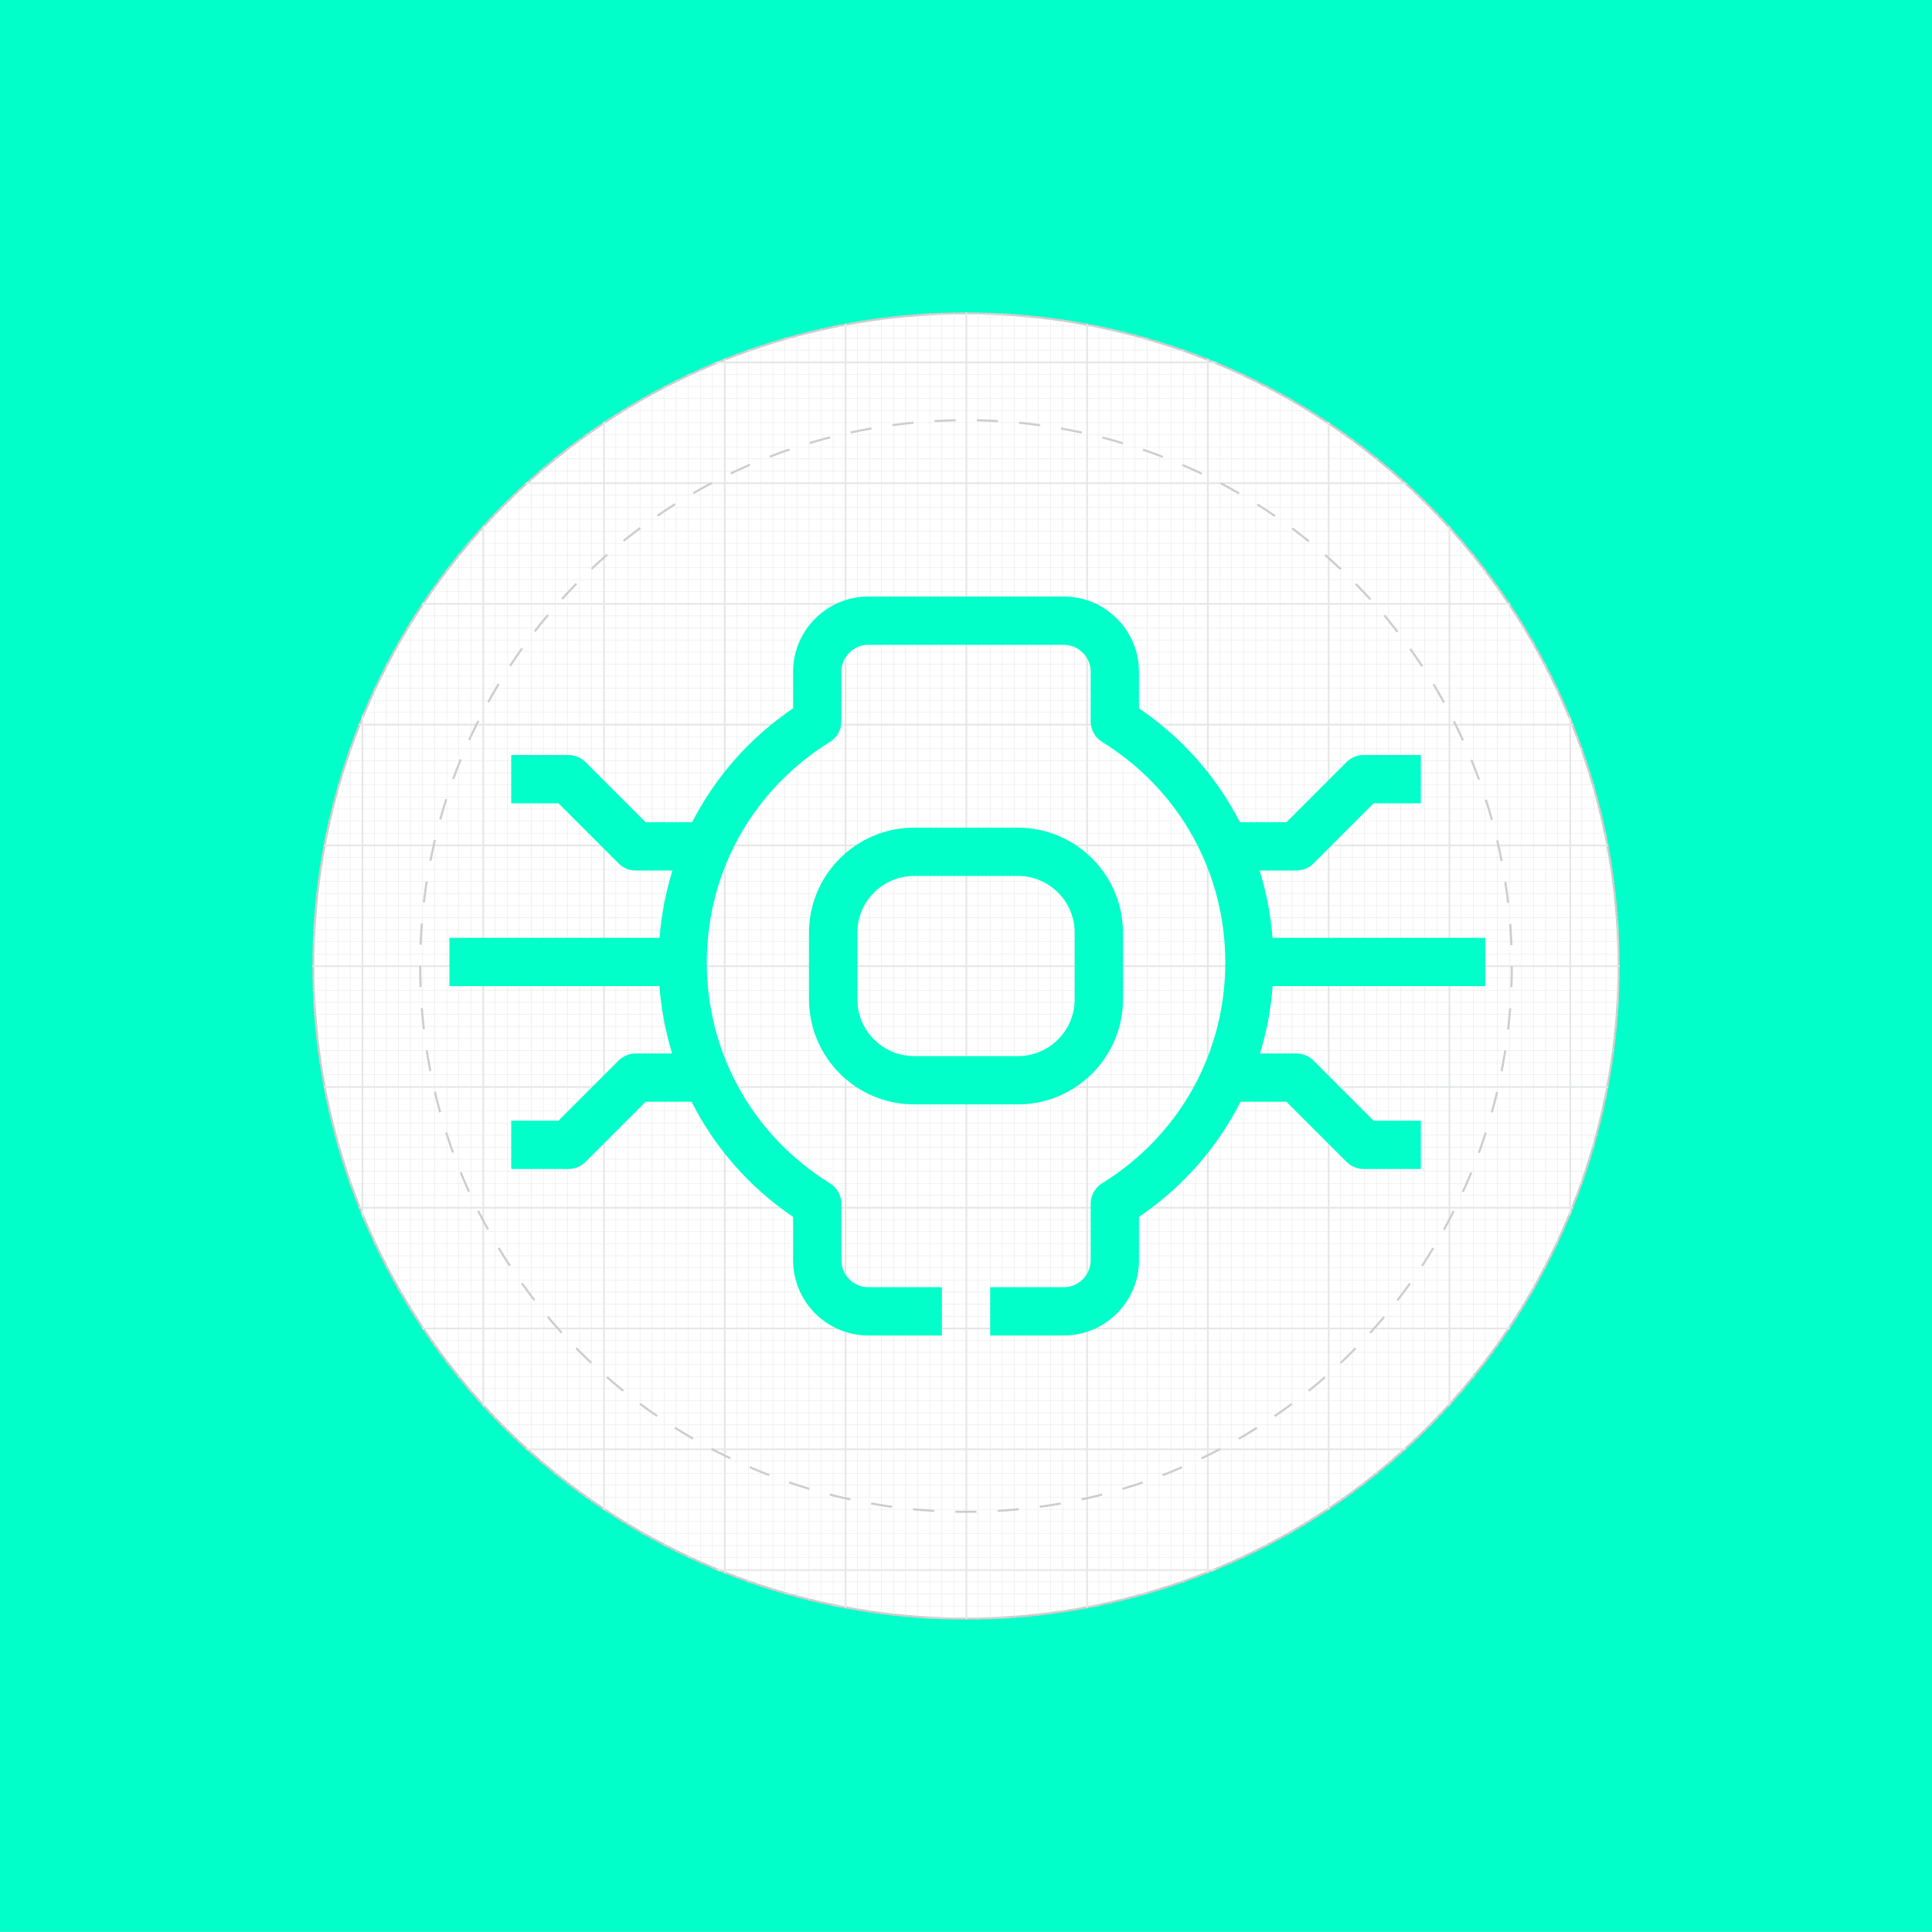
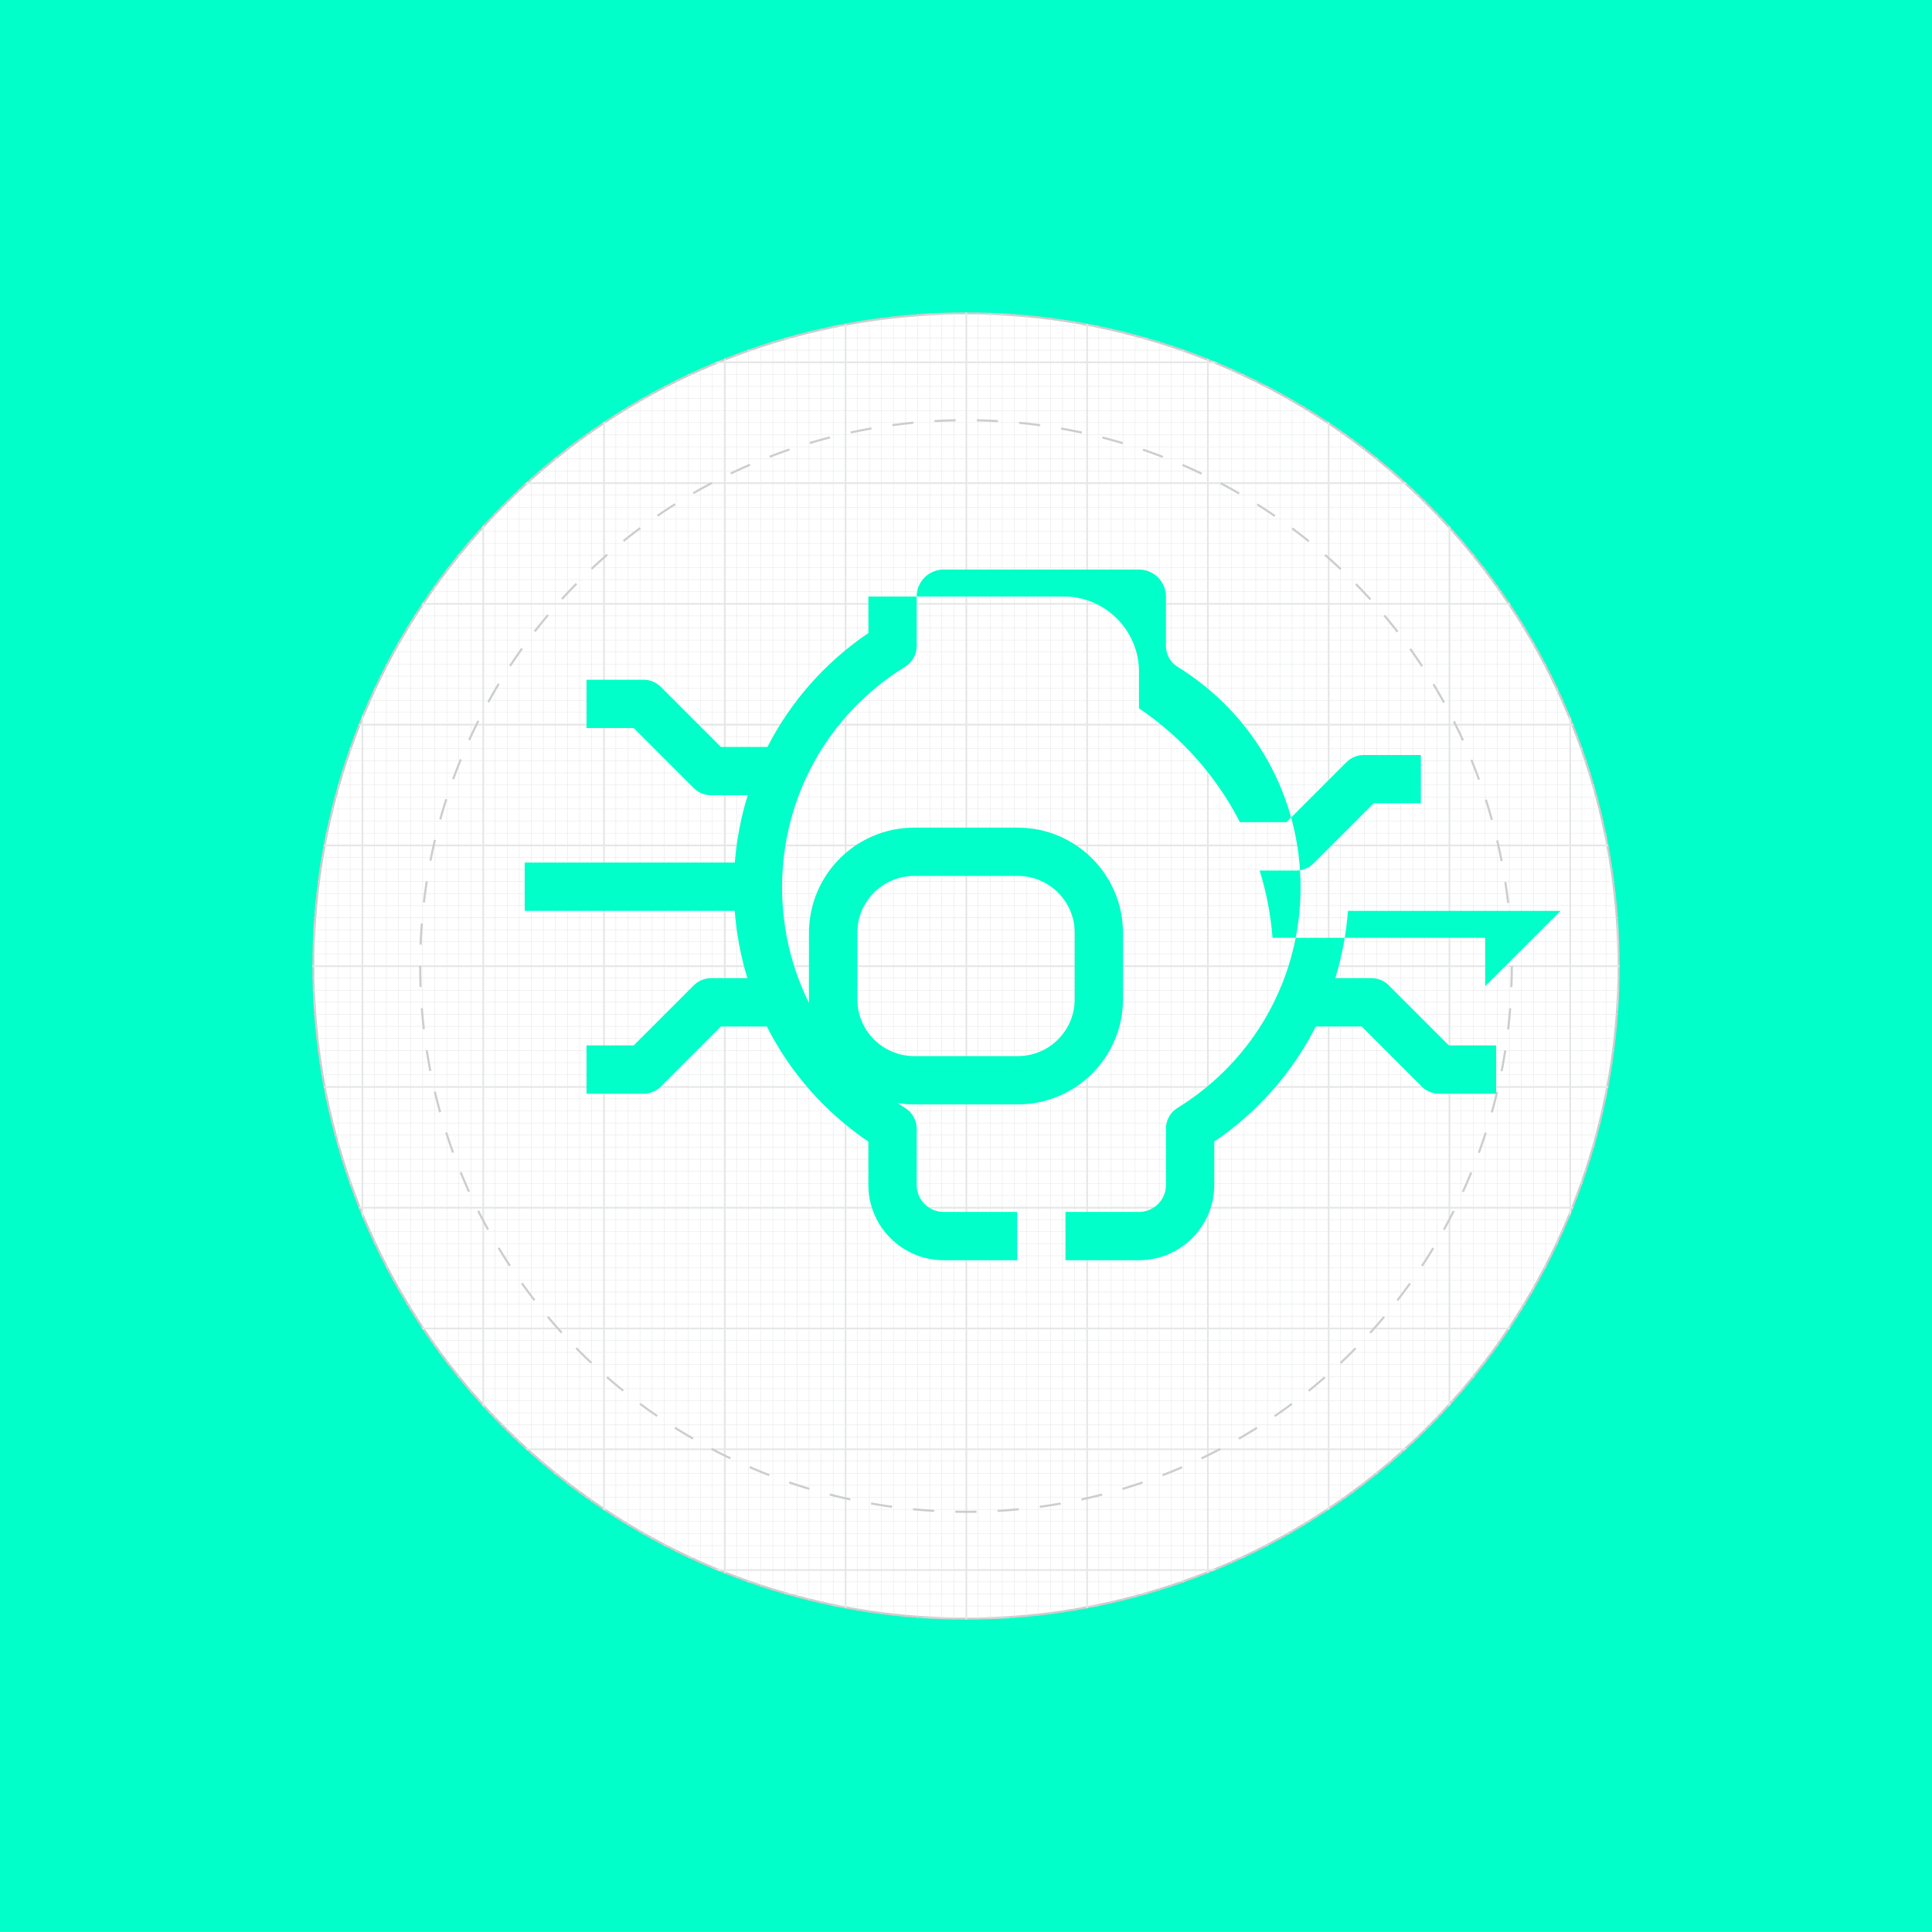
<svg xmlns="http://www.w3.org/2000/svg" viewBox="0 0 453.54 453.54">
  <rect x="0" y="0" width="453.54" height="453.54" fill="#333333" stroke="none" />
  <defs>
    <style>
      .cls-1, .cls-2, .cls-3, .cls-4, .cls-5 {
        fill: none;
      }

      .cls-6 {
        clip-path: url(#clippath);
      }

      .cls-2 {
        stroke-width: .1px;
      }

      .cls-2, .cls-3, .cls-5 {
        stroke: #e5e6e6;
      }

      .cls-3 {
        stroke-width: .4px;
      }

      .cls-7 {
        fill: #00ffc9;
      }

      .cls-8, .cls-9 {
        fill: #fff;
      }

      .cls-10 {
        mix-blend-mode: multiply;
      }

      .cls-11 {
        clip-path: url(#clippath-1);
      }

      .cls-9, .cls-4 {
        stroke: #cccdcd;
        stroke-width: .5px;
      }

      .cls-9, .cls-4, .cls-5 {
        stroke-miterlimit: 10;
      }

      .cls-4 {
        stroke-dasharray: 0 0 4.97 4.97;
      }

      .cls-12 {
        isolation: isolate;
      }
    </style>
    <clipPath id="clippath">
      <circle class="cls-1" cx="226.77" cy="226.77" r="153.41" />
    </clipPath>
    <clipPath id="clippath-1">
      <rect class="cls-5" x="-198.43" y="0" width="850.39" height="453.54" />
    </clipPath>
  </defs>
  <g class="cls-12">
    <g id="_7_ICONS" data-name="7 ICONS">
      <rect class="cls-8" x="0" y="-.06" width="453.54" height="453.54" />
      <rect class="cls-7" x="0" y="-.06" width="453.54" height="453.54" />
      <g id="KREIS">
        <circle class="cls-9" cx="226.77" cy="226.77" r="153.2" />
        <g class="cls-6">
          <g>
            <g class="cls-11">
              <g>
                <g>
                  <line class="cls-2" x1="-198.43" y1="2.83" x2="1190.55" y2="2.83" />
                  <line class="cls-2" x1="-198.43" y1="5.67" x2="1190.55" y2="5.67" />
                  <line class="cls-2" x1="-198.43" y1="8.5" x2="1190.55" y2="8.5" />
                  <line class="cls-2" x1="-198.43" y1="11.34" x2="1190.55" y2="11.34" />
                  <line class="cls-2" x1="-198.43" y1="14.17" x2="1190.55" y2="14.17" />
                  <line class="cls-2" x1="-198.43" y1="17.01" x2="1190.55" y2="17.01" />
                  <line class="cls-2" x1="-198.43" y1="19.84" x2="1190.55" y2="19.84" />
                  <line class="cls-2" x1="-198.43" y1="22.68" x2="1190.55" y2="22.68" />
                  <line class="cls-2" x1="-198.43" y1="25.51" x2="1190.55" y2="25.51" />
                  <line class="cls-2" x1="-198.43" y1="31.18" x2="1190.55" y2="31.18" />
                  <line class="cls-2" x1="-198.43" y1="34.02" x2="1190.55" y2="34.02" />
                  <line class="cls-2" x1="-198.43" y1="36.85" x2="1190.55" y2="36.85" />
                  <line class="cls-2" x1="-198.43" y1="39.69" x2="1190.55" y2="39.69" />
                  <line class="cls-2" x1="-198.43" y1="42.52" x2="1190.55" y2="42.52" />
                  <line class="cls-2" x1="-198.43" y1="45.35" x2="1190.55" y2="45.35" />
                  <line class="cls-2" x1="-198.43" y1="48.19" x2="1190.55" y2="48.19" />
                  <line class="cls-2" x1="-198.43" y1="51.02" x2="1190.55" y2="51.02" />
                  <line class="cls-2" x1="-198.43" y1="53.86" x2="1190.55" y2="53.86" />
                  <line class="cls-2" x1="-198.43" y1="59.53" x2="1190.55" y2="59.53" />
                  <line class="cls-2" x1="-198.43" y1="62.36" x2="1190.55" y2="62.36" />
                  <line class="cls-2" x1="-198.43" y1="65.2" x2="1190.55" y2="65.2" />
                  <line class="cls-2" x1="-198.43" y1="68.03" x2="1190.55" y2="68.03" />
                  <line class="cls-2" x1="-198.43" y1="70.87" x2="1190.55" y2="70.87" />
                  <line class="cls-2" x1="-198.43" y1="73.7" x2="1190.55" y2="73.7" />
                  <line class="cls-2" x1="-198.43" y1="76.54" x2="1190.55" y2="76.54" />
                  <line class="cls-2" x1="-198.43" y1="79.37" x2="1190.55" y2="79.37" />
                  <line class="cls-2" x1="-198.43" y1="82.2" x2="1190.55" y2="82.2" />
                  <line class="cls-2" x1="-198.43" y1="87.87" x2="1190.55" y2="87.87" />
                  <line class="cls-2" x1="-198.43" y1="90.71" x2="1190.55" y2="90.71" />
                  <line class="cls-2" x1="-198.43" y1="93.54" x2="1190.55" y2="93.54" />
                  <line class="cls-2" x1="-198.43" y1="96.38" x2="1190.55" y2="96.38" />
                  <line class="cls-2" x1="-198.43" y1="99.21" x2="1190.55" y2="99.21" />
                  <line class="cls-2" x1="-198.43" y1="102.05" x2="1190.55" y2="102.05" />
                  <line class="cls-2" x1="-198.43" y1="104.88" x2="1190.55" y2="104.88" />
                  <line class="cls-2" x1="-198.43" y1="107.72" x2="1190.55" y2="107.72" />
                  <line class="cls-2" x1="-198.43" y1="110.55" x2="1190.55" y2="110.55" />
                  <line class="cls-2" x1="-198.43" y1="116.22" x2="1190.55" y2="116.22" />
                  <line class="cls-2" x1="-198.43" y1="119.06" x2="1190.55" y2="119.06" />
                  <line class="cls-2" x1="-198.43" y1="121.89" x2="1190.55" y2="121.89" />
                  <line class="cls-2" x1="-198.43" y1="124.72" x2="1190.55" y2="124.72" />
                  <line class="cls-2" x1="-198.43" y1="127.56" x2="1190.55" y2="127.56" />
                  <line class="cls-2" x1="-198.43" y1="130.39" x2="1190.55" y2="130.39" />
                  <line class="cls-2" x1="-198.43" y1="133.23" x2="1190.55" y2="133.23" />
                  <line class="cls-2" x1="-198.43" y1="136.06" x2="1190.55" y2="136.06" />
                  <line class="cls-2" x1="-198.43" y1="138.9" x2="1190.55" y2="138.9" />
                  <line class="cls-2" x1="-198.43" y1="144.57" x2="1190.55" y2="144.57" />
                  <line class="cls-2" x1="-198.43" y1="147.4" x2="1190.55" y2="147.4" />
                  <line class="cls-2" x1="-198.43" y1="150.24" x2="1190.55" y2="150.24" />
                  <line class="cls-2" x1="-198.43" y1="153.07" x2="1190.55" y2="153.07" />
                  <line class="cls-2" x1="-198.43" y1="155.91" x2="1190.55" y2="155.91" />
                  <line class="cls-2" x1="-198.43" y1="158.74" x2="1190.55" y2="158.74" />
                  <line class="cls-2" x1="-198.43" y1="161.57" x2="1190.55" y2="161.57" />
                  <line class="cls-2" x1="-198.43" y1="164.41" x2="1190.55" y2="164.41" />
                  <line class="cls-2" x1="-198.43" y1="167.24" x2="1190.55" y2="167.24" />
                  <line class="cls-2" x1="-198.43" y1="172.91" x2="1190.55" y2="172.91" />
                  <line class="cls-2" x1="-198.43" y1="175.75" x2="1190.55" y2="175.75" />
                  <line class="cls-2" x1="-198.43" y1="178.58" x2="1190.55" y2="178.58" />
                  <line class="cls-2" x1="-198.43" y1="181.42" x2="1190.55" y2="181.42" />
                  <line class="cls-2" x1="-198.43" y1="184.25" x2="1190.55" y2="184.25" />
                  <line class="cls-2" x1="-198.43" y1="187.09" x2="1190.55" y2="187.09" />
                  <line class="cls-2" x1="-198.43" y1="189.92" x2="1190.55" y2="189.92" />
                  <line class="cls-2" x1="-198.43" y1="192.76" x2="1190.55" y2="192.76" />
                  <line class="cls-2" x1="-198.43" y1="195.59" x2="1190.55" y2="195.59" />
                  <line class="cls-2" x1="-198.43" y1="201.26" x2="1190.55" y2="201.26" />
                  <line class="cls-2" x1="-198.43" y1="204.09" x2="1190.55" y2="204.09" />
                  <line class="cls-2" x1="-198.43" y1="206.93" x2="1190.55" y2="206.93" />
                  <line class="cls-2" x1="-198.43" y1="209.76" x2="1190.55" y2="209.76" />
                  <line class="cls-2" x1="-198.43" y1="212.6" x2="1190.55" y2="212.6" />
                  <line class="cls-2" x1="-198.43" y1="215.43" x2="1190.55" y2="215.43" />
                  <line class="cls-2" x1="-198.43" y1="218.27" x2="1190.55" y2="218.27" />
                  <line class="cls-2" x1="-198.43" y1="221.1" x2="1190.55" y2="221.1" />
                  <line class="cls-2" x1="-198.43" y1="223.94" x2="1190.55" y2="223.94" />
                  <line class="cls-2" x1="-198.43" y1="229.61" x2="1190.55" y2="229.61" />
                  <line class="cls-2" x1="-198.43" y1="232.44" x2="1190.55" y2="232.44" />
                  <line class="cls-2" x1="-198.43" y1="235.28" x2="1190.55" y2="235.28" />
                  <line class="cls-2" x1="-198.43" y1="238.11" x2="1190.55" y2="238.11" />
                  <line class="cls-2" x1="-198.43" y1="240.94" x2="1190.55" y2="240.94" />
                  <line class="cls-2" x1="-198.43" y1="243.78" x2="1190.55" y2="243.78" />
                  <line class="cls-2" x1="-198.43" y1="246.61" x2="1190.55" y2="246.61" />
                  <line class="cls-2" x1="-198.43" y1="249.45" x2="1190.55" y2="249.45" />
                  <line class="cls-2" x1="-198.43" y1="252.28" x2="1190.55" y2="252.28" />
                  <line class="cls-2" x1="-198.43" y1="257.95" x2="1190.55" y2="257.95" />
                  <line class="cls-2" x1="-198.43" y1="260.79" x2="1190.55" y2="260.79" />
                  <line class="cls-2" x1="-198.43" y1="263.62" x2="1190.55" y2="263.62" />
                  <line class="cls-2" x1="-198.43" y1="266.46" x2="1190.55" y2="266.46" />
                  <line class="cls-2" x1="-198.43" y1="269.29" x2="1190.55" y2="269.29" />
                  <line class="cls-2" x1="-198.43" y1="272.13" x2="1190.55" y2="272.13" />
                  <line class="cls-2" x1="-198.43" y1="274.96" x2="1190.55" y2="274.96" />
                  <line class="cls-2" x1="-198.43" y1="277.8" x2="1190.55" y2="277.8" />
                  <line class="cls-2" x1="-198.43" y1="280.63" x2="1190.55" y2="280.63" />
                  <line class="cls-2" x1="-198.43" y1="286.3" x2="1190.55" y2="286.3" />
                  <line class="cls-2" x1="-198.43" y1="289.13" x2="1190.55" y2="289.13" />
                  <line class="cls-2" x1="-198.43" y1="291.97" x2="1190.55" y2="291.97" />
                  <line class="cls-2" x1="-198.43" y1="294.8" x2="1190.55" y2="294.8" />
                  <line class="cls-2" x1="-198.43" y1="297.64" x2="1190.55" y2="297.64" />
                  <line class="cls-2" x1="-198.43" y1="300.47" x2="1190.55" y2="300.47" />
                  <line class="cls-2" x1="-198.43" y1="303.31" x2="1190.55" y2="303.31" />
                  <line class="cls-2" x1="-198.43" y1="306.14" x2="1190.55" y2="306.14" />
                  <line class="cls-2" x1="-198.43" y1="308.98" x2="1190.55" y2="308.98" />
                  <line class="cls-2" x1="-198.43" y1="314.65" x2="1190.55" y2="314.65" />
                  <line class="cls-2" x1="-198.43" y1="317.48" x2="1190.55" y2="317.48" />
                  <line class="cls-2" x1="-198.43" y1="320.31" x2="1190.55" y2="320.31" />
                  <line class="cls-2" x1="-198.43" y1="323.15" x2="1190.55" y2="323.15" />
                  <line class="cls-2" x1="-198.43" y1="325.98" x2="1190.55" y2="325.98" />
                  <line class="cls-2" x1="-198.43" y1="328.82" x2="1190.55" y2="328.82" />
                  <line class="cls-2" x1="-198.43" y1="331.65" x2="1190.55" y2="331.65" />
                  <line class="cls-2" x1="-198.43" y1="334.49" x2="1190.55" y2="334.49" />
                  <line class="cls-2" x1="-198.43" y1="337.32" x2="1190.55" y2="337.32" />
                  <line class="cls-2" x1="-198.43" y1="342.99" x2="1190.55" y2="342.99" />
                  <line class="cls-2" x1="-198.43" y1="345.83" x2="1190.55" y2="345.83" />
                  <line class="cls-2" x1="-198.43" y1="348.66" x2="1190.55" y2="348.66" />
                  <line class="cls-2" x1="-198.43" y1="351.5" x2="1190.55" y2="351.5" />
                  <line class="cls-2" x1="-198.43" y1="354.33" x2="1190.55" y2="354.33" />
                  <line class="cls-2" x1="-198.43" y1="357.17" x2="1190.55" y2="357.17" />
                  <line class="cls-2" x1="-198.43" y1="360" x2="1190.55" y2="360" />
                  <line class="cls-2" x1="-198.43" y1="362.83" x2="1190.55" y2="362.83" />
                  <line class="cls-2" x1="-198.43" y1="365.67" x2="1190.55" y2="365.67" />
                  <line class="cls-2" x1="-198.43" y1="371.34" x2="1190.55" y2="371.34" />
                  <line class="cls-2" x1="-198.43" y1="374.17" x2="1190.55" y2="374.17" />
                  <line class="cls-2" x1="-198.43" y1="377.01" x2="1190.55" y2="377.01" />
                  <line class="cls-2" x1="-198.43" y1="379.84" x2="1190.55" y2="379.84" />
                  <line class="cls-2" x1="-198.43" y1="382.68" x2="1190.55" y2="382.68" />
                  <line class="cls-2" x1="-198.43" y1="385.51" x2="1190.55" y2="385.51" />
                  <line class="cls-2" x1="-198.43" y1="388.35" x2="1190.55" y2="388.35" />
                  <line class="cls-2" x1="-198.43" y1="391.18" x2="1190.55" y2="391.18" />
                  <line class="cls-2" x1="-198.43" y1="394.02" x2="1190.55" y2="394.02" />
                  <line class="cls-2" x1="-198.43" y1="399.69" x2="1190.55" y2="399.69" />
                  <line class="cls-2" x1="-198.43" y1="402.52" x2="1190.55" y2="402.52" />
                  <line class="cls-2" x1="-198.43" y1="405.35" x2="1190.55" y2="405.35" />
                  <line class="cls-2" x1="-198.43" y1="408.19" x2="1190.55" y2="408.19" />
                  <line class="cls-2" x1="-198.43" y1="411.02" x2="1190.55" y2="411.02" />
-                   <line class="cls-2" x1="-198.43" y1="413.86" x2="1190.55" y2="413.86" />
                  <line class="cls-2" x1="-198.43" y1="416.69" x2="1190.55" y2="416.69" />
                  <line class="cls-2" x1="-198.43" y1="419.53" x2="1190.55" y2="419.53" />
                  <line class="cls-2" x1="-198.43" y1="422.36" x2="1190.55" y2="422.36" />
                  <line class="cls-2" x1="-198.43" y1="428.03" x2="1190.55" y2="428.03" />
                  <line class="cls-2" x1="-198.43" y1="430.87" x2="1190.55" y2="430.87" />
                  <line class="cls-2" x1="-198.43" y1="433.7" x2="1190.55" y2="433.7" />
                  <line class="cls-2" x1="-198.43" y1="436.54" x2="1190.55" y2="436.54" />
                  <line class="cls-2" x1="-198.43" y1="439.37" x2="1190.55" y2="439.37" />
                  <line class="cls-2" x1="-198.43" y1="442.2" x2="1190.55" y2="442.2" />
                  <line class="cls-2" x1="-198.43" y1="445.04" x2="1190.55" y2="445.04" />
                  <line class="cls-2" x1="-198.43" y1="447.87" x2="1190.55" y2="447.87" />
                  <line class="cls-2" x1="-198.43" y1="450.71" x2="1190.55" y2="450.71" />
                </g>
                <g>
                  <line class="cls-2" x1="2.83" y1="765.35" x2="2.83" y2="0" />
                  <line class="cls-2" x1="5.67" y1="765.35" x2="5.67" y2="0" />
                  <line class="cls-2" x1="8.5" y1="765.35" x2="8.5" y2="0" />
                  <line class="cls-2" x1="11.34" y1="765.35" x2="11.34" y2="0" />
                  <line class="cls-2" x1="14.17" y1="765.35" x2="14.17" y2="0" />
                  <line class="cls-2" x1="17.01" y1="765.35" x2="17.01" y2="0" />
                  <line class="cls-2" x1="19.84" y1="765.35" x2="19.84" y2="0" />
                  <line class="cls-2" x1="22.68" y1="765.35" x2="22.68" y2="0" />
                  <line class="cls-2" x1="25.51" y1="765.35" x2="25.51" y2="0" />
                  <line class="cls-2" x1="31.18" y1="765.35" x2="31.18" y2="0" />
                  <line class="cls-2" x1="34.02" y1="765.35" x2="34.02" y2="0" />
                  <line class="cls-2" x1="36.85" y1="765.35" x2="36.85" y2="0" />
                  <line class="cls-2" x1="39.69" y1="765.35" x2="39.69" y2="0" />
                  <line class="cls-2" x1="42.52" y1="765.35" x2="42.52" y2="0" />
                  <line class="cls-2" x1="45.35" y1="765.35" x2="45.35" y2="0" />
                  <line class="cls-2" x1="48.19" y1="765.35" x2="48.19" y2="0" />
                  <line class="cls-2" x1="51.02" y1="765.35" x2="51.02" y2="0" />
                  <line class="cls-2" x1="53.86" y1="765.35" x2="53.86" y2="0" />
                  <line class="cls-2" x1="59.53" y1="765.35" x2="59.53" y2="0" />
                  <line class="cls-2" x1="62.36" y1="765.35" x2="62.36" y2="0" />
                  <line class="cls-2" x1="65.2" y1="765.35" x2="65.2" y2="0" />
                  <line class="cls-2" x1="68.03" y1="765.35" x2="68.03" y2="0" />
                  <line class="cls-2" x1="70.87" y1="765.35" x2="70.87" y2="0" />
                  <line class="cls-2" x1="73.7" y1="765.35" x2="73.7" y2="0" />
                  <line class="cls-2" x1="76.54" y1="765.35" x2="76.54" y2="0" />
                  <line class="cls-2" x1="79.37" y1="765.35" x2="79.37" y2="0" />
                  <line class="cls-2" x1="82.2" y1="765.35" x2="82.2" y2="0" />
                  <line class="cls-2" x1="87.87" y1="765.35" x2="87.87" y2="0" />
                  <line class="cls-2" x1="90.71" y1="765.35" x2="90.71" y2="0" />
                  <line class="cls-2" x1="93.54" y1="765.35" x2="93.54" y2="0" />
                  <line class="cls-2" x1="96.38" y1="765.35" x2="96.38" y2="0" />
                  <line class="cls-2" x1="99.21" y1="765.35" x2="99.21" y2="0" />
                  <line class="cls-2" x1="102.05" y1="765.35" x2="102.05" y2="0" />
                  <line class="cls-2" x1="104.88" y1="765.35" x2="104.88" y2="0" />
                  <line class="cls-2" x1="107.72" y1="765.35" x2="107.72" y2="0" />
                  <line class="cls-2" x1="110.55" y1="765.35" x2="110.55" y2="0" />
                  <line class="cls-2" x1="116.22" y1="765.35" x2="116.22" y2="0" />
                  <line class="cls-2" x1="119.06" y1="765.35" x2="119.06" y2="0" />
                  <line class="cls-2" x1="121.89" y1="765.35" x2="121.89" y2="0" />
                  <line class="cls-2" x1="124.72" y1="765.35" x2="124.72" y2="0" />
                  <line class="cls-2" x1="127.56" y1="765.35" x2="127.56" y2="0" />
                  <line class="cls-2" x1="130.39" y1="765.35" x2="130.39" y2="0" />
                  <line class="cls-2" x1="133.23" y1="765.35" x2="133.23" y2="0" />
                  <line class="cls-2" x1="136.06" y1="765.35" x2="136.06" y2="0" />
                  <line class="cls-2" x1="138.9" y1="765.35" x2="138.9" y2="0" />
                  <line class="cls-2" x1="144.57" y1="765.35" x2="144.57" y2="0" />
                  <line class="cls-2" x1="147.4" y1="765.35" x2="147.4" y2="0" />
                  <line class="cls-2" x1="150.24" y1="765.35" x2="150.24" y2="0" />
                  <line class="cls-2" x1="153.07" y1="765.35" x2="153.07" y2="0" />
                  <line class="cls-2" x1="155.91" y1="765.35" x2="155.91" y2="0" />
                  <line class="cls-2" x1="158.74" y1="765.35" x2="158.74" y2="0" />
                  <line class="cls-2" x1="161.57" y1="765.35" x2="161.57" y2="0" />
                  <line class="cls-2" x1="164.41" y1="765.35" x2="164.41" y2="0" />
                  <line class="cls-2" x1="167.24" y1="765.35" x2="167.24" y2="0" />
                  <line class="cls-2" x1="172.91" y1="765.35" x2="172.91" y2="0" />
                  <line class="cls-2" x1="175.75" y1="765.35" x2="175.75" y2="0" />
                  <line class="cls-2" x1="178.58" y1="765.35" x2="178.58" y2="0" />
                  <line class="cls-2" x1="181.42" y1="765.35" x2="181.42" y2="0" />
                  <line class="cls-2" x1="184.25" y1="765.35" x2="184.25" y2="0" />
                  <line class="cls-2" x1="187.09" y1="765.35" x2="187.09" y2="0" />
                  <line class="cls-2" x1="189.92" y1="765.35" x2="189.92" y2="0" />
                  <line class="cls-2" x1="192.76" y1="765.35" x2="192.76" y2="0" />
                  <line class="cls-2" x1="195.59" y1="765.35" x2="195.59" y2="0" />
                  <line class="cls-2" x1="201.26" y1="765.35" x2="201.26" y2="0" />
                  <line class="cls-2" x1="204.09" y1="765.35" x2="204.09" y2="0" />
                  <line class="cls-2" x1="206.93" y1="765.35" x2="206.93" y2="0" />
                  <line class="cls-2" x1="209.76" y1="765.35" x2="209.76" y2="0" />
                  <line class="cls-2" x1="212.6" y1="765.35" x2="212.6" y2="0" />
                  <line class="cls-2" x1="215.43" y1="765.35" x2="215.43" y2="0" />
                  <line class="cls-2" x1="218.27" y1="765.35" x2="218.27" y2="0" />
                  <line class="cls-2" x1="221.1" y1="765.35" x2="221.1" y2="0" />
                  <line class="cls-2" x1="223.94" y1="765.35" x2="223.94" y2="0" />
                  <line class="cls-2" x1="229.61" y1="765.35" x2="229.61" y2="0" />
                  <line class="cls-2" x1="232.44" y1="765.35" x2="232.44" y2="0" />
                  <line class="cls-2" x1="235.28" y1="765.35" x2="235.28" y2="0" />
                  <line class="cls-2" x1="238.11" y1="765.35" x2="238.11" y2="0" />
                  <line class="cls-2" x1="240.94" y1="765.35" x2="240.94" y2="0" />
                  <line class="cls-2" x1="243.78" y1="765.35" x2="243.78" y2="0" />
                  <line class="cls-2" x1="246.61" y1="765.35" x2="246.61" y2="0" />
                  <line class="cls-2" x1="249.45" y1="765.35" x2="249.45" y2="0" />
                  <line class="cls-2" x1="252.28" y1="765.35" x2="252.28" y2="0" />
                  <line class="cls-2" x1="257.95" y1="765.35" x2="257.95" y2="0" />
                  <line class="cls-2" x1="260.79" y1="765.35" x2="260.79" y2="0" />
                  <line class="cls-2" x1="263.62" y1="765.35" x2="263.62" y2="0" />
                  <line class="cls-2" x1="266.46" y1="765.35" x2="266.46" y2="0" />
                  <line class="cls-2" x1="269.29" y1="765.35" x2="269.29" y2="0" />
                  <line class="cls-2" x1="272.13" y1="765.35" x2="272.13" y2="0" />
                  <line class="cls-2" x1="274.96" y1="765.35" x2="274.96" y2="0" />
                  <line class="cls-2" x1="277.8" y1="765.35" x2="277.8" y2="0" />
                  <line class="cls-2" x1="280.63" y1="765.35" x2="280.63" y2="0" />
                  <line class="cls-2" x1="286.3" y1="765.35" x2="286.3" y2="0" />
                  <line class="cls-2" x1="289.13" y1="765.35" x2="289.13" y2="0" />
                  <line class="cls-2" x1="291.97" y1="765.35" x2="291.97" y2="0" />
                  <line class="cls-2" x1="294.8" y1="765.35" x2="294.8" y2="0" />
                  <line class="cls-2" x1="297.64" y1="765.35" x2="297.64" y2="0" />
                  <line class="cls-2" x1="300.47" y1="765.35" x2="300.47" y2="0" />
                  <line class="cls-2" x1="303.31" y1="765.35" x2="303.31" y2="0" />
                  <line class="cls-2" x1="306.14" y1="765.35" x2="306.14" y2="0" />
                  <line class="cls-2" x1="308.98" y1="765.35" x2="308.98" y2="0" />
                  <line class="cls-2" x1="314.65" y1="765.35" x2="314.65" y2="0" />
                  <line class="cls-2" x1="317.48" y1="765.35" x2="317.48" y2="0" />
                  <line class="cls-2" x1="320.31" y1="765.35" x2="320.31" y2="0" />
                  <line class="cls-2" x1="323.15" y1="765.35" x2="323.15" y2="0" />
                  <line class="cls-2" x1="325.98" y1="765.35" x2="325.98" y2="0" />
                  <line class="cls-2" x1="328.82" y1="765.35" x2="328.82" y2="0" />
                  <line class="cls-2" x1="331.65" y1="765.35" x2="331.65" y2="0" />
                  <line class="cls-2" x1="334.49" y1="765.35" x2="334.49" y2="0" />
                  <line class="cls-2" x1="337.32" y1="765.35" x2="337.32" y2="0" />
                  <line class="cls-2" x1="342.99" y1="765.35" x2="342.99" y2="0" />
                  <line class="cls-2" x1="345.83" y1="765.35" x2="345.83" y2="0" />
                  <line class="cls-2" x1="348.66" y1="765.35" x2="348.66" y2="0" />
                  <line class="cls-2" x1="351.5" y1="765.35" x2="351.5" y2="0" />
                  <line class="cls-2" x1="354.33" y1="765.35" x2="354.33" y2="0" />
                  <line class="cls-2" x1="357.17" y1="765.35" x2="357.17" y2="0" />
                  <line class="cls-2" x1="360" y1="765.35" x2="360" y2="0" />
                  <line class="cls-2" x1="362.83" y1="765.35" x2="362.83" y2="0" />
                  <line class="cls-2" x1="365.67" y1="765.35" x2="365.67" y2="0" />
                  <line class="cls-2" x1="371.34" y1="765.35" x2="371.34" y2="0" />
                  <line class="cls-2" x1="374.17" y1="765.35" x2="374.17" y2="0" />
                  <line class="cls-2" x1="377.01" y1="765.35" x2="377.01" y2="0" />
                  <line class="cls-2" x1="379.84" y1="765.35" x2="379.84" y2="0" />
                  <line class="cls-2" x1="382.68" y1="765.35" x2="382.68" y2="0" />
                  <line class="cls-2" x1="385.51" y1="765.35" x2="385.51" y2="0" />
                  <line class="cls-2" x1="388.35" y1="765.35" x2="388.35" y2="0" />
                  <line class="cls-2" x1="391.18" y1="765.35" x2="391.18" y2="0" />
                  <line class="cls-2" x1="394.02" y1="765.35" x2="394.02" y2="0" />
                  <line class="cls-2" x1="399.69" y1="765.35" x2="399.69" y2="0" />
                  <line class="cls-2" x1="402.52" y1="765.35" x2="402.52" y2="0" />
                  <line class="cls-2" x1="405.35" y1="765.35" x2="405.35" y2="0" />
                  <line class="cls-2" x1="408.19" y1="765.35" x2="408.19" y2="0" />
-                   <line class="cls-2" x1="411.02" y1="765.35" x2="411.02" y2="0" />
                  <line class="cls-2" x1="413.86" y1="765.35" x2="413.86" y2="0" />
                  <line class="cls-2" x1="416.69" y1="765.35" x2="416.69" y2="0" />
                  <line class="cls-2" x1="419.53" y1="765.35" x2="419.53" y2="0" />
                  <line class="cls-2" x1="422.36" y1="765.35" x2="422.36" y2="0" />
                  <line class="cls-2" x1="428.03" y1="765.35" x2="428.03" y2="0" />
                  <line class="cls-2" x1="430.87" y1="765.35" x2="430.87" y2="0" />
                  <line class="cls-2" x1="433.7" y1="765.35" x2="433.7" y2="0" />
                  <line class="cls-2" x1="436.54" y1="765.35" x2="436.54" y2="0" />
                  <line class="cls-2" x1="439.37" y1="765.35" x2="439.37" y2="0" />
                  <line class="cls-2" x1="442.2" y1="765.35" x2="442.2" y2="0" />
                  <line class="cls-2" x1="445.04" y1="765.35" x2="445.04" y2="0" />
                  <line class="cls-2" x1="447.87" y1="765.35" x2="447.87" y2="0" />
                  <line class="cls-2" x1="450.71" y1="765.35" x2="450.71" y2="0" />
                </g>
                <g>
                  <line class="cls-3" x1="28.39" y1="0" x2="28.39" y2="765.35" />
                  <line class="cls-3" x1=".04" y1="0" x2=".04" y2="765.35" />
                  <line class="cls-3" x1="85.09" y1="0" x2="85.09" y2="765.35" />
                  <line class="cls-3" x1="56.74" y1="0" x2="56.74" y2="765.35" />
                  <line class="cls-3" x1="141.8" y1="0" x2="141.8" y2="765.35" />
                  <line class="cls-3" x1="113.44" y1="0" x2="113.44" y2="765.35" />
                  <line class="cls-3" x1="198.5" y1="0" x2="198.5" y2="765.35" />
                  <line class="cls-3" x1="170.15" y1="0" x2="170.15" y2="765.35" />
                  <line class="cls-3" x1="255.2" y1="0" x2="255.2" y2="765.35" />
                  <line class="cls-3" x1="226.85" y1="0" x2="226.85" y2="765.35" />
                  <line class="cls-3" x1="311.9" y1="0" x2="311.9" y2="765.35" />
                  <line class="cls-3" x1="283.55" y1="0" x2="283.55" y2="765.35" />
                  <line class="cls-3" x1="368.61" y1="0" x2="368.61" y2="765.35" />
                  <line class="cls-3" x1="340.26" y1="0" x2="340.26" y2="765.35" />
                  <line class="cls-3" x1="425.31" y1="0" x2="425.31" y2="765.35" />
                  <line class="cls-3" x1="396.96" y1="0" x2="396.96" y2="765.35" />
                  <line class="cls-3" x1="453.66" y1="0" x2="453.66" y2="765.35" />
                </g>
                <g>
                  <line class="cls-3" x1="-198.43" y1="425.27" x2="1190.55" y2="425.27" />
                  <line class="cls-3" x1="-198.43" y1="453.62" x2="1190.55" y2="453.62" />
                  <line class="cls-3" x1="-198.43" y1="368.57" x2="1190.55" y2="368.57" />
                  <line class="cls-3" x1="-198.43" y1="396.92" x2="1190.55" y2="396.92" />
                  <line class="cls-3" x1="-198.43" y1="311.86" x2="1190.55" y2="311.86" />
                  <line class="cls-3" x1="-198.43" y1="340.22" x2="1190.55" y2="340.22" />
                  <line class="cls-3" x1="-198.43" y1="255.16" x2="1190.55" y2="255.16" />
                  <line class="cls-3" x1="-198.43" y1="283.51" x2="1190.55" y2="283.51" />
                  <line class="cls-3" x1="-198.43" y1="198.46" x2="1190.55" y2="198.46" />
                  <line class="cls-3" x1="-198.43" y1="226.81" x2="1190.55" y2="226.81" />
                  <line class="cls-3" x1="-198.43" y1="141.76" x2="1190.55" y2="141.76" />
                  <line class="cls-3" x1="-198.43" y1="170.11" x2="1190.55" y2="170.11" />
                  <line class="cls-3" x1="-198.43" y1="85.05" x2="1190.55" y2="85.05" />
                  <line class="cls-3" x1="-198.43" y1="113.41" x2="1190.55" y2="113.41" />
                  <line class="cls-3" x1="-198.43" y1="28.35" x2="1190.55" y2="28.35" />
                  <line class="cls-3" x1="-198.43" y1="56.7" x2="1190.55" y2="56.7" />
                </g>
                <rect class="cls-3" x="-198.43" y="0" width="850.39" height="453.54" />
              </g>
            </g>
            <rect class="cls-5" x="-198.43" y="0" width="850.39" height="453.54" />
          </g>
        </g>
        <circle class="cls-4" cx="226.77" cy="226.77" r="128.13" />
      </g>
      <g id="_5" data-name="5">
        <g class="cls-10">
-           <path class="cls-7" d="m348.66,231.5v-11.34h-49.93c-.43-5.43-1.45-10.72-3.03-15.8h8.63c1.5,0,2.95-.6,4.01-1.66l14.12-14.12h11.09v-11.34h-13.43c-1.5,0-2.95.6-4.01,1.66l-14.12,14.12h-10.91c-5.43-10.6-13.49-19.81-23.7-26.75v-8.57c0-9.74-7.93-17.67-17.67-17.67h-45.86c-9.74,0-17.67,7.93-17.67,17.67v8.57c-10.21,6.94-18.27,16.15-23.7,26.75h-10.91l-14.12-14.12c-1.06-1.06-2.51-1.66-4.01-1.66h-13.43v11.34h11.09l14.12,14.12c1.06,1.06,2.51,1.66,4.01,1.66h8.63c-1.58,5.08-2.6,10.37-3.03,15.8h-49.33v11.34h49.31c.41,5.42,1.41,10.72,2.97,15.8h-8.55c-1.5,0-2.95.6-4.01,1.66l-14.12,14.12h-11.09v11.34h13.43c1.5,0,2.95-.6,4.01-1.66l14.12-14.12h10.77c5.43,10.72,13.54,20.04,23.84,27.03v10.17c0,9.74,7.93,17.67,17.67,17.67h17.26v-11.34h-17.26c-3.49,0-6.33-2.84-6.33-6.33v-13.25c0-1.96-1.02-3.79-2.69-4.82-18.1-11.19-28.91-30.55-28.91-51.8s10.81-40.61,28.91-51.8c1.67-1.03,2.69-2.86,2.69-4.82v-11.65c0-3.49,2.84-6.33,6.33-6.33h45.86c3.49,0,6.33,2.84,6.33,6.33v11.65c0,1.96,1.02,3.79,2.69,4.82,18.1,11.19,28.91,30.55,28.91,51.8s-10.81,40.6-28.91,51.8c-1.67,1.03-2.69,2.86-2.69,4.82v13.25c0,3.49-2.84,6.33-6.33,6.33h-17.26v11.34h17.26c9.74,0,17.67-7.93,17.67-17.67v-10.17c10.3-7,18.41-16.32,23.84-27.03h10.77l14.12,14.12c1.06,1.06,2.51,1.66,4.01,1.66h13.43v-11.34h-11.09l-14.12-14.12c-1.06-1.06-2.51-1.66-4.01-1.66h-8.54c1.56-5.08,2.56-10.37,2.97-15.8h49.91Z" />
+           <path class="cls-7" d="m348.66,231.5v-11.34h-49.93c-.43-5.43-1.45-10.72-3.03-15.8h8.63c1.5,0,2.95-.6,4.01-1.66l14.12-14.12h11.09v-11.34h-13.43c-1.5,0-2.95.6-4.01,1.66l-14.12,14.12h-10.91c-5.43-10.6-13.49-19.81-23.7-26.75v-8.57c0-9.74-7.93-17.67-17.67-17.67h-45.86v8.57c-10.21,6.94-18.27,16.15-23.7,26.75h-10.91l-14.12-14.12c-1.06-1.06-2.51-1.66-4.01-1.66h-13.43v11.34h11.09l14.12,14.12c1.06,1.06,2.51,1.66,4.01,1.66h8.63c-1.58,5.08-2.6,10.37-3.03,15.8h-49.33v11.34h49.31c.41,5.42,1.41,10.72,2.97,15.8h-8.55c-1.5,0-2.95.6-4.01,1.66l-14.12,14.12h-11.09v11.34h13.43c1.5,0,2.95-.6,4.01-1.66l14.12-14.12h10.77c5.43,10.72,13.54,20.04,23.84,27.03v10.17c0,9.74,7.93,17.67,17.67,17.67h17.26v-11.34h-17.26c-3.49,0-6.33-2.84-6.33-6.33v-13.25c0-1.96-1.02-3.79-2.69-4.82-18.1-11.19-28.91-30.55-28.91-51.8s10.81-40.61,28.91-51.8c1.67-1.03,2.69-2.86,2.69-4.82v-11.65c0-3.49,2.84-6.33,6.33-6.33h45.86c3.49,0,6.33,2.84,6.33,6.33v11.65c0,1.96,1.02,3.79,2.69,4.82,18.1,11.19,28.91,30.55,28.91,51.8s-10.81,40.6-28.91,51.8c-1.67,1.03-2.69,2.86-2.69,4.82v13.25c0,3.49-2.84,6.33-6.33,6.33h-17.26v11.34h17.26c9.74,0,17.67-7.93,17.67-17.67v-10.17c10.3-7,18.41-16.32,23.84-27.03h10.77l14.12,14.12c1.06,1.06,2.51,1.66,4.01,1.66h13.43v-11.34h-11.09l-14.12-14.12c-1.06-1.06-2.51-1.66-4.01-1.66h-8.54c1.56-5.08,2.56-10.37,2.97-15.8h49.91Z" />
          <path class="cls-7" d="m263.62,234.58v-15.61c0-13.61-11.07-24.68-24.68-24.68h-24.35c-13.61,0-24.68,11.07-24.68,24.68v15.61c0,13.61,11.07,24.68,24.68,24.68h24.35c13.61,0,24.68-11.07,24.68-24.68Zm-62.36,0v-15.61c0-7.35,5.98-13.34,13.34-13.34h24.35c7.35,0,13.34,5.98,13.34,13.34v15.61c0,7.35-5.98,13.34-13.34,13.34h-24.35c-7.35,0-13.34-5.98-13.34-13.34Z" />
        </g>
      </g>
    </g>
  </g>
</svg>